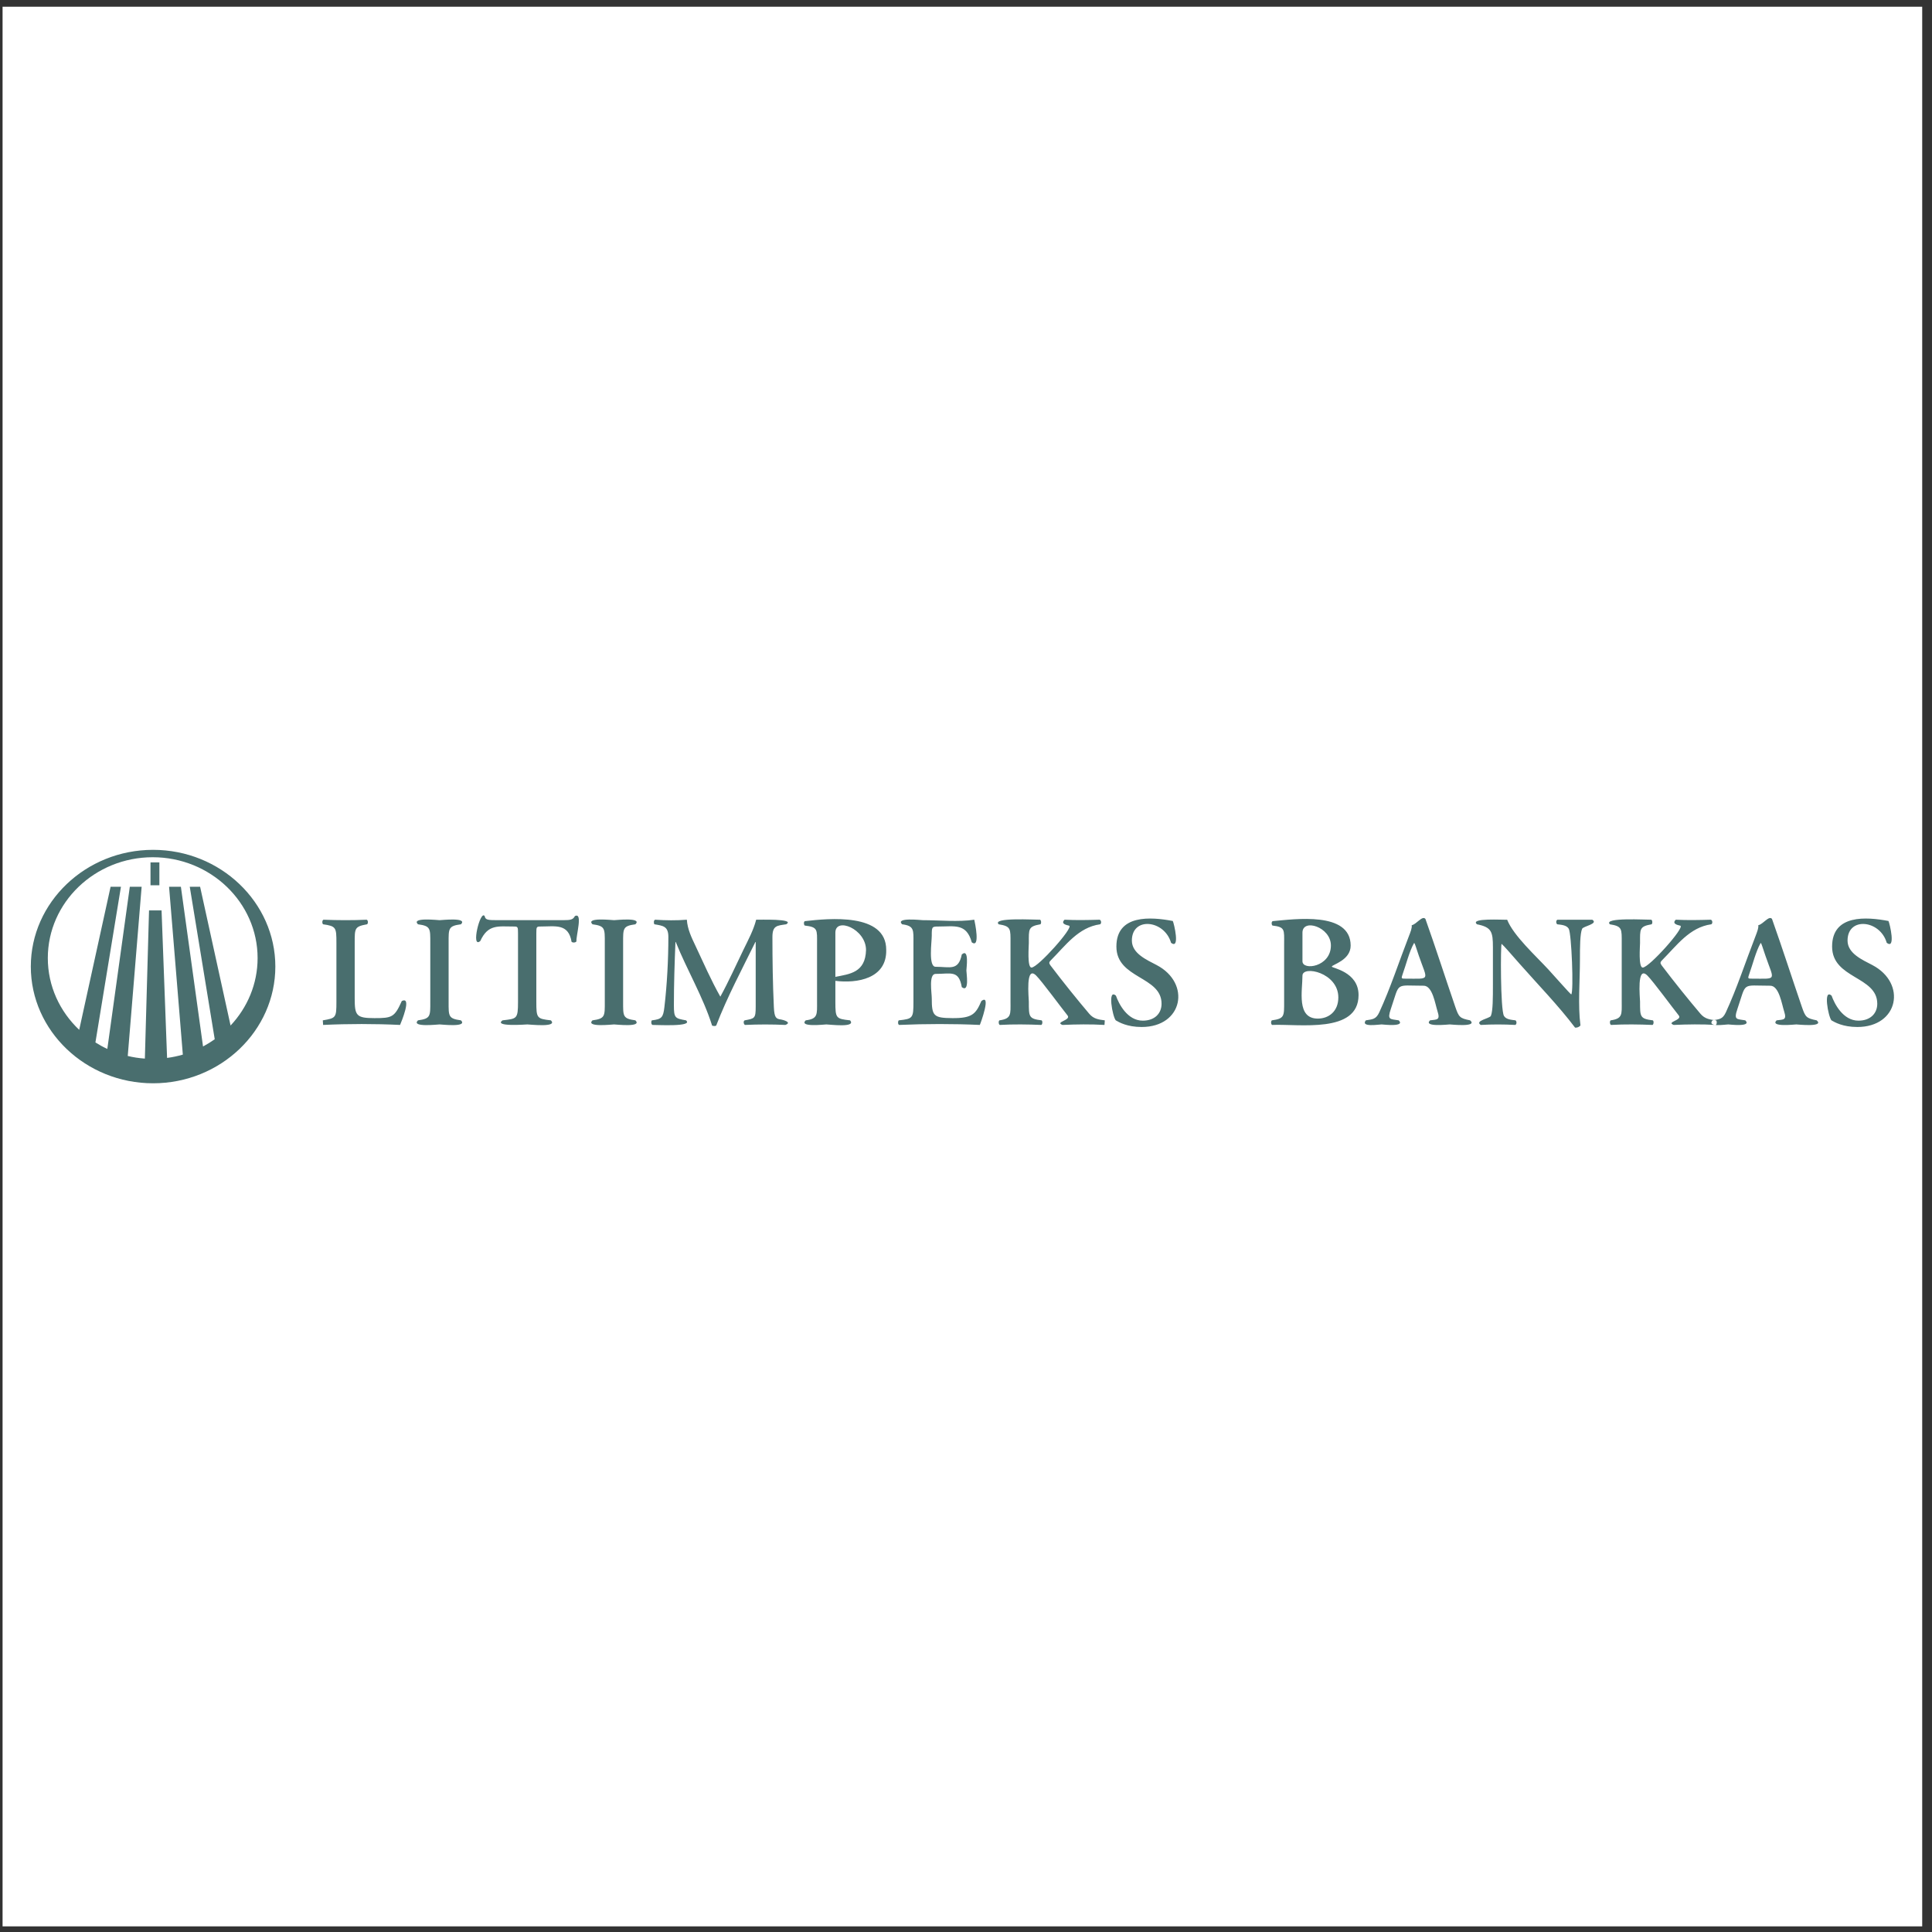
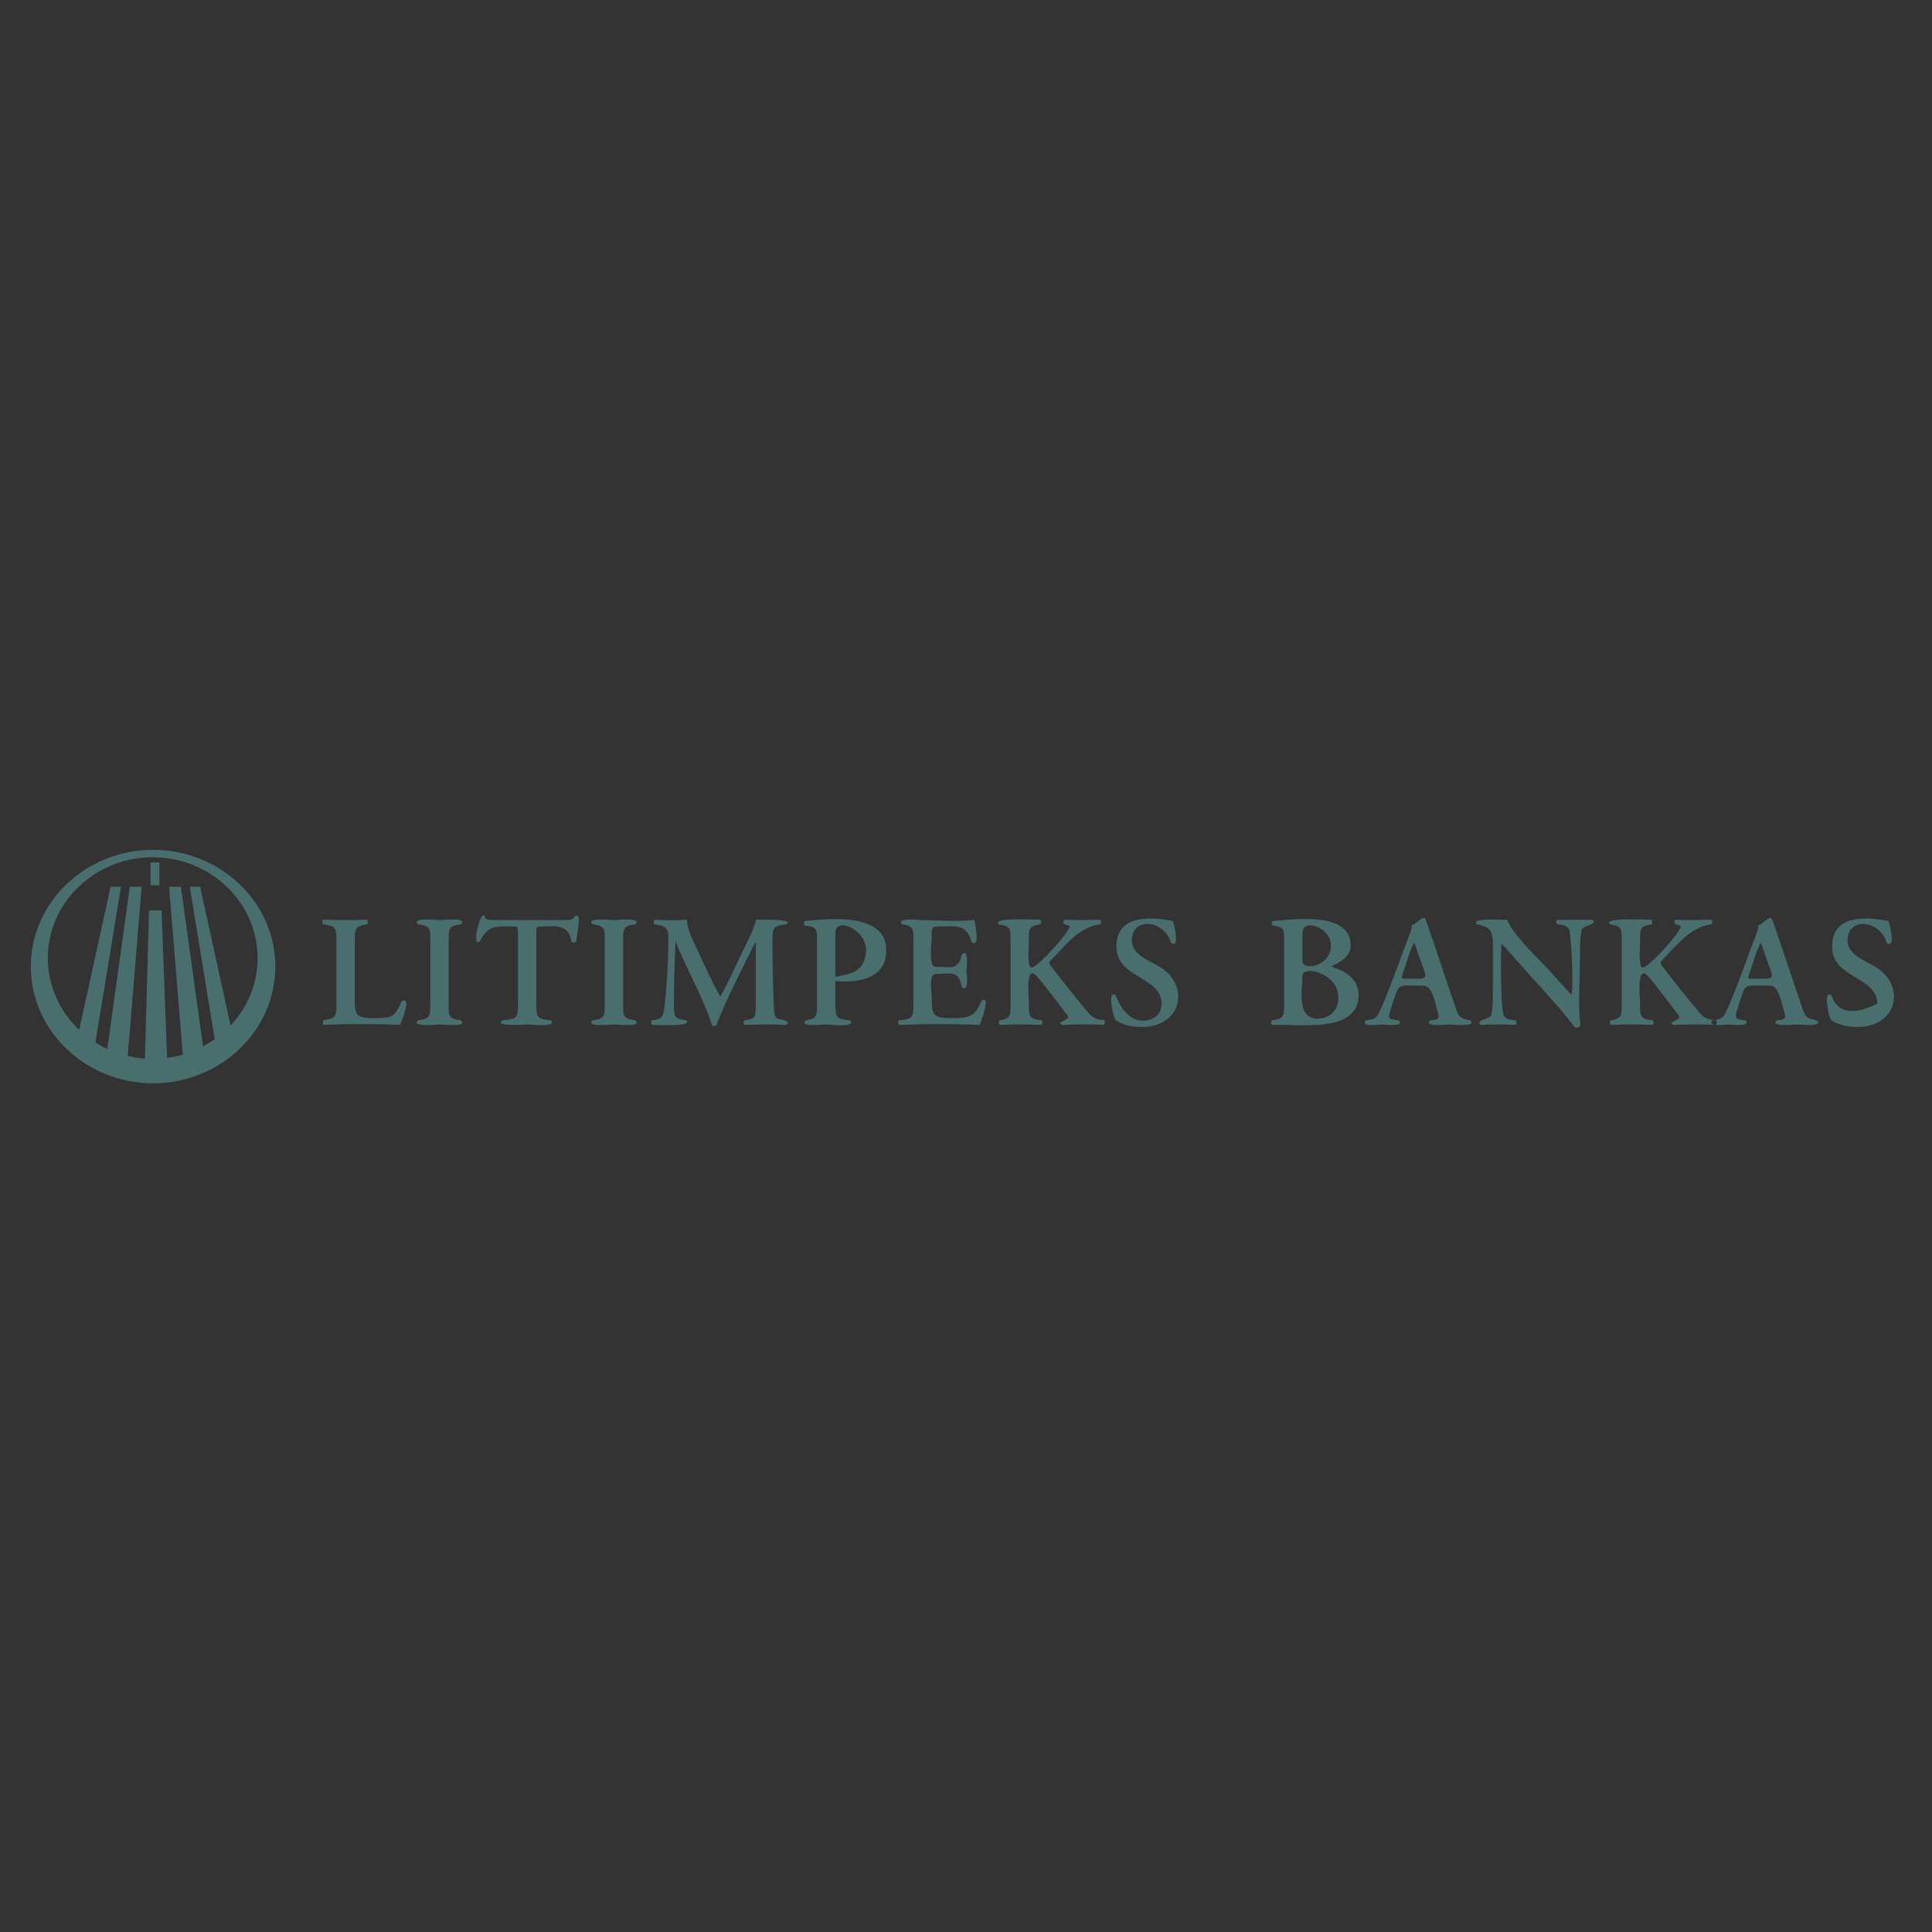
<svg xmlns="http://www.w3.org/2000/svg" width="194pt" height="194pt" viewBox="0 0 194 194" version="1.1">
  <rect x="0" y="0" width="194" height="194" fill="#333333" stroke="none" />
  <g id="surface1">
-     <path style=" stroke:none;fill-rule:evenodd;fill:rgb(100%,100%,100%);fill-opacity:1;" d="M 0.258 0.676 L 193.016 0.676 L 193.016 193.434 L 0.258 193.434 L 0.258 0.676 " />
-     <path style=" stroke:none;fill-rule:evenodd;fill:rgb(28.6%,43.1%,43.1%);fill-opacity:1;" d="M 11.105 89.043 L 12.145 89.043 L 9.582 104.676 C 9.965 104.918 10.363 105.137 10.777 105.328 L 13.035 89.043 L 14.223 89.043 L 12.828 106.035 C 13.387 106.168 13.961 106.258 14.547 106.297 L 14.965 91.418 L 16.223 91.418 L 16.777 106.23 C 17.316 106.16 17.848 106.047 18.359 105.898 L 16.977 89.043 L 18.164 89.043 L 20.387 105.082 C 20.797 104.863 21.188 104.621 21.562 104.355 L 19.055 89.043 L 20.094 89.043 L 23.152 102.977 C 24.84 101.18 25.867 98.801 25.867 96.203 C 25.867 90.625 21.137 86.078 15.336 86.078 C 9.531 86.078 4.801 90.625 4.801 96.203 C 4.801 99.02 6.008 101.574 7.953 103.41 Z M 15.371 85.336 C 22.133 85.336 27.648 90.602 27.648 97.055 C 27.648 103.512 22.133 108.777 15.371 108.777 C 8.609 108.777 3.094 103.512 3.094 97.055 C 3.094 90.602 8.609 85.336 15.371 85.336 Z M 15.113 86.598 L 16.004 86.598 L 16.004 88.895 L 15.113 88.895 Z M 35.617 94.684 C 35.617 93.203 35.602 93.039 36.855 92.812 C 36.984 92.734 36.969 92.414 36.824 92.352 C 35.375 92.418 33.93 92.41 32.477 92.352 C 32.336 92.414 32.336 92.734 32.445 92.812 C 33.754 93 33.781 93.133 33.781 94.684 L 33.781 100.586 C 33.781 102.191 33.742 102.234 32.414 102.457 L 32.445 102.918 C 34.977 102.797 37.652 102.797 40.172 102.918 C 40.293 102.637 41.395 99.996 40.344 100.52 C 39.617 102.152 39.363 102.234 37.602 102.234 C 35.777 102.234 35.617 101.98 35.617 100.25 Z M 45.047 94.684 C 45.047 93.227 45.008 92.984 46.285 92.812 C 47.008 92.09 44.328 92.398 44.145 92.398 C 43.965 92.398 41.242 92.086 41.969 92.812 C 43.246 92.984 43.207 93.227 43.207 94.684 L 43.207 100.586 C 43.207 102.043 43.246 102.281 41.969 102.457 C 41.242 103.184 43.957 102.867 44.145 102.867 C 44.332 102.867 47.008 103.184 46.285 102.457 C 45.008 102.281 45.047 102.043 45.047 100.586 Z M 52.016 100.586 C 52.016 102.344 51.898 102.285 50.461 102.457 C 49.52 103.129 52.852 102.867 52.953 102.867 C 53.184 102.867 56.059 103.199 55.316 102.457 C 53.902 102.297 53.855 102.238 53.855 100.586 L 53.855 93.73 C 53.855 93.066 53.871 93.035 54.285 93.035 C 55.754 93.035 57.082 92.699 57.395 94.574 C 57.535 94.684 57.805 94.652 57.883 94.527 C 57.832 93.965 58.555 91.574 57.727 91.988 C 57.535 92.352 57.297 92.398 56.52 92.398 L 50.047 92.398 C 48.973 92.398 48.746 92.383 48.668 91.988 C 48.227 91.324 47.254 95.328 48.227 94.492 C 49.008 92.781 50.027 93.035 51.586 93.035 C 52 93.035 52.016 93.066 52.016 93.73 Z M 62.57 94.684 C 62.57 93.227 62.527 92.984 63.805 92.812 C 64.531 92.09 61.848 92.398 61.664 92.398 C 61.484 92.398 58.766 92.086 59.492 92.812 C 60.77 92.984 60.73 93.227 60.73 94.684 L 60.73 100.586 C 60.73 102.043 60.77 102.281 59.492 102.457 C 58.766 103.184 61.48 102.867 61.664 102.867 C 61.852 102.867 64.531 103.184 63.805 102.457 C 62.527 102.281 62.57 102.043 62.57 100.586 Z M 78.438 102.375 C 77.93 102.309 77.758 102.203 77.707 101.141 C 77.598 98.793 77.562 96.445 77.562 94.098 C 77.562 92.926 78.023 92.953 78.945 92.812 C 79.934 92.219 76.125 92.367 75.93 92.352 C 75.66 93.398 75.156 94.336 74.645 95.383 C 73.887 96.941 73.168 98.559 72.332 100.078 C 71.402 98.438 70.641 96.684 69.84 94.984 C 69.438 94.133 69.031 93.305 68.969 92.352 C 67.922 92.438 66.828 92.422 65.781 92.352 C 65.637 92.398 65.621 92.699 65.715 92.812 C 66.562 92.961 67.113 92.988 67.113 94.082 C 67.113 96.348 66.98 98.879 66.715 101.125 C 66.594 102.164 66.449 102.34 65.461 102.457 C 65.367 102.535 65.367 102.836 65.512 102.918 C 65.797 102.902 69.684 103.141 68.887 102.457 C 67.793 102.258 67.668 102.242 67.668 100.949 C 67.668 98.828 67.738 96.707 67.824 94.59 L 67.855 94.59 C 68.98 97.395 70.605 100.113 71.504 102.98 C 71.617 103.043 71.855 103.043 71.918 102.98 C 73.004 100.141 74.508 97.328 75.852 94.59 L 75.883 94.59 L 75.883 101.078 C 75.883 102.277 75.781 102.27 74.773 102.457 C 74.613 102.551 74.676 102.852 74.805 102.918 C 76.16 102.855 77.508 102.855 78.863 102.918 C 79.594 102.645 78.551 102.391 78.438 102.375 Z M 82.043 100.586 C 82.043 101.871 82.137 102.301 80.902 102.457 C 80.18 103.176 82.809 102.867 82.98 102.867 C 83.273 102.867 86.02 103.227 85.359 102.457 C 83.941 102.301 83.883 102.254 83.883 100.586 L 83.883 93.652 C 83.883 92.047 86.961 93.27 86.961 95.398 C 86.902 97.664 85.328 97.805 83.887 98.09 C 83.887 98.215 83.883 98.391 83.887 98.492 C 86.047 98.762 89.066 98.285 88.988 95.367 C 88.988 91.645 83.238 92.219 80.82 92.496 C 80.695 92.559 80.695 92.828 80.805 92.938 C 82.145 93.094 82.043 93.348 82.043 94.777 Z M 91.723 100.586 C 91.723 102.254 91.664 102.301 90.25 102.457 C 90.141 102.566 90.156 102.852 90.281 102.918 C 92.941 102.801 95.734 102.797 98.387 102.918 C 98.477 102.738 99.566 99.727 98.543 100.52 C 97.988 101.805 97.641 102.25 95.625 102.234 C 93.75 102.219 93.562 102.031 93.562 100.234 C 93.562 99.688 93.238 97.793 93.945 97.793 C 95.504 97.793 96.273 97.383 96.578 99.125 C 97.371 99.719 97.039 97.734 97.039 97.445 C 97.039 97.223 97.34 95.176 96.578 95.84 C 96.234 97.516 95.406 97.078 93.945 97.078 C 93.203 97.078 93.562 94.578 93.562 93.969 C 93.562 93.066 93.562 93.035 94.246 93.035 C 95.859 93.035 97.047 92.691 97.578 94.621 C 98.461 95.281 97.891 92.613 97.832 92.352 C 96.258 92.594 94.273 92.398 92.66 92.398 C 92.496 92.398 89.863 92.094 90.582 92.812 C 91.82 92.969 91.723 93.395 91.723 94.684 Z M 103.309 94.684 C 103.309 93.289 103.23 93.031 104.469 92.812 C 104.578 92.734 104.562 92.414 104.434 92.352 C 104.023 92.371 99.559 92.09 100.281 92.812 C 101.531 93.012 101.469 93.266 101.469 94.684 L 101.469 100.586 C 101.469 101.848 101.578 102.281 100.359 102.457 C 100.246 102.535 100.266 102.852 100.391 102.918 C 101.777 102.84 103.176 102.859 104.562 102.918 C 104.688 102.852 104.703 102.535 104.594 102.457 C 103.289 102.301 103.309 102.09 103.309 100.586 C 103.309 100.215 102.949 96.852 104.055 97.969 C 104.645 98.562 106.531 101.137 107.195 101.965 C 107.586 102.453 105.883 102.617 106.688 102.918 C 108.09 102.855 109.504 102.836 110.906 102.918 L 110.938 102.457 C 110.324 102.379 109.824 102.32 109.383 101.805 C 108.246 100.469 106.73 98.59 105.48 96.938 C 105.305 96.703 105.34 96.602 105.531 96.414 C 107 94.941 108.277 93.117 110.465 92.812 C 110.621 92.734 110.59 92.398 110.414 92.352 C 109.23 92.387 108.078 92.41 106.895 92.352 C 106.473 92.773 107.094 92.887 107.355 92.953 C 107.852 93.086 104.23 97.156 103.578 97.156 C 103.129 97.156 103.309 95.012 103.309 94.684 Z M 114.641 103.125 C 118.789 103.125 119.621 98.73 116.145 96.906 C 115.156 96.383 113.656 95.75 113.656 94.445 C 113.656 92.02 116.926 92.367 117.59 94.668 C 118.516 95.391 117.891 92.734 117.766 92.48 C 115.578 92.062 112.102 91.789 112.102 95.047 C 112.102 98.297 116.637 98.008 116.637 100.789 C 116.637 101.758 115.957 102.488 114.75 102.488 C 113.195 102.488 112.34 100.789 112.055 99.98 C 111.188 99.223 111.711 102.074 112.039 102.457 C 112.355 102.645 113.18 103.125 114.641 103.125 Z M 128.945 100.586 C 128.945 102.043 128.984 102.281 127.711 102.457 C 127.598 102.566 127.613 102.852 127.742 102.918 C 130.41 102.797 136.418 103.828 136.418 99.918 C 136.418 97.566 133.734 97.211 133.734 97.062 C 133.734 96.863 135.625 96.441 135.625 94.953 C 135.625 91.488 129.984 92.301 127.789 92.496 C 127.66 92.574 127.66 92.828 127.773 92.938 C 129.062 93.09 128.945 93.359 128.945 94.777 Z M 130.785 97.969 C 130.785 96.914 134.387 97.645 134.387 100.156 C 134.387 101.566 133.418 102.281 132.324 102.281 C 130.164 102.281 130.785 99.477 130.785 97.969 Z M 130.785 93.652 C 130.785 92.188 133.641 93.078 133.641 94.938 C 133.641 97.105 130.785 97.488 130.785 96.523 Z M 142.957 98.98 C 143.852 98.98 144.113 100.824 144.352 101.566 C 144.641 102.461 144.281 102.363 143.594 102.457 C 142.887 103.16 145.445 102.867 145.574 102.867 C 145.695 102.867 148.434 103.168 147.621 102.457 C 146.582 102.246 146.492 102.148 146.129 101.094 C 145.121 98.156 144.172 95.195 143.133 92.273 C 142.824 91.891 142.246 92.809 141.754 92.906 C 141.801 93.176 141.648 93.555 141.449 94.066 C 140.48 96.566 139.621 99.215 138.5 101.648 C 138.168 102.371 137.82 102.344 137.148 102.457 C 136.586 103.18 138.461 102.867 138.738 102.867 C 138.879 102.871 141.145 103.148 140.453 102.457 C 139.59 102.309 139.27 102.449 139.66 101.312 C 140.598 98.559 140.027 98.98 142.957 98.98 Z M 141.102 98.27 C 140.723 98.27 140.68 98.27 140.848 97.809 C 141.191 96.867 141.504 95.551 141.988 94.699 L 142.02 94.699 C 142.102 94.812 142.18 95.117 142.465 95.953 C 143.352 98.535 143.715 98.27 141.102 98.27 Z M 158.648 96.383 C 158.648 95.129 158.652 93.746 158.871 93.258 C 158.984 93.008 160.539 92.762 159.887 92.352 L 156.398 92.352 C 156.238 92.398 156.223 92.699 156.367 92.812 C 156.758 92.863 157.301 92.883 157.523 93.258 C 157.805 93.723 158.035 99.594 157.777 99.855 C 157.617 99.758 156.148 98.074 155.477 97.348 C 154.23 95.996 151.973 93.953 151.34 92.352 C 150.953 92.383 147.535 92.148 148.309 92.812 C 149.785 93.105 149.91 93.57 149.91 95.129 L 149.91 98.887 C 149.91 100.141 149.914 101.52 149.703 102.012 C 149.598 102.262 148.035 102.5 148.688 102.918 C 149.844 102.852 150.992 102.855 152.148 102.918 C 152.305 102.867 152.32 102.566 152.18 102.457 C 151.789 102.402 151.234 102.383 151.02 102.012 C 150.652 101.375 150.68 94.777 150.781 94.777 C 151.055 95.016 151.566 95.613 152.59 96.777 C 154.438 98.871 156.477 100.965 158.16 103.188 C 158.348 103.203 158.57 103.141 158.699 102.965 C 158.434 100.926 158.648 98.453 158.648 96.383 Z M 164.684 94.684 C 164.684 93.289 164.605 93.031 165.84 92.812 C 165.953 92.734 165.938 92.414 165.809 92.352 C 165.398 92.371 160.934 92.09 161.652 92.812 C 162.906 93.012 162.844 93.266 162.844 94.684 L 162.844 100.586 C 162.844 101.848 162.953 102.281 161.734 102.457 C 161.621 102.535 161.641 102.852 161.766 102.918 C 163.152 102.84 164.547 102.859 165.938 102.918 C 166.062 102.852 166.078 102.535 165.969 102.457 C 164.664 102.301 164.684 102.09 164.684 100.586 C 164.684 100.215 164.324 96.852 165.43 97.969 C 166.02 98.562 167.906 101.137 168.57 101.965 C 168.961 102.453 167.258 102.617 168.062 102.918 C 169.465 102.855 170.879 102.836 172.281 102.918 C 172.406 102.867 172.422 102.535 172.312 102.457 C 171.699 102.379 171.199 102.32 170.758 101.805 C 169.621 100.469 168.105 98.59 166.855 96.938 C 166.68 96.703 166.715 96.602 166.902 96.414 C 168.375 94.941 169.648 93.117 171.836 92.812 C 171.996 92.734 171.965 92.398 171.789 92.352 C 170.605 92.387 169.453 92.41 168.27 92.352 C 167.848 92.773 168.469 92.887 168.727 92.953 C 169.227 93.086 165.605 97.156 164.953 97.156 C 164.504 97.156 164.684 95.012 164.684 94.684 Z M 177.758 98.98 C 178.652 98.98 178.914 100.824 179.156 101.566 C 179.441 102.461 179.082 102.363 178.395 102.457 C 177.688 103.16 180.246 102.867 180.375 102.867 C 180.496 102.867 183.234 103.168 182.422 102.457 C 181.383 102.246 181.293 102.148 180.93 101.094 C 179.922 98.156 178.973 95.195 177.934 92.273 C 177.629 91.891 177.047 92.809 176.555 92.906 C 176.602 93.176 176.449 93.555 176.254 94.066 C 175.281 96.566 174.422 99.215 173.301 101.648 C 172.969 102.371 172.621 102.344 171.953 102.457 C 171.387 103.18 173.262 102.867 173.539 102.867 C 173.68 102.871 175.945 103.148 175.254 102.457 C 174.391 102.309 174.074 102.449 174.461 101.312 C 175.398 98.559 174.828 98.98 177.758 98.98 Z M 175.902 98.27 C 175.523 98.27 175.48 98.27 175.648 97.809 C 175.992 96.867 176.305 95.551 176.789 94.699 L 176.824 94.699 C 176.902 94.812 176.98 95.117 177.27 95.953 C 178.152 98.535 178.516 98.27 175.902 98.27 Z M 186.504 103.125 C 190.652 103.125 191.484 98.73 188.012 96.906 C 187.02 96.383 185.52 95.75 185.52 94.445 C 185.52 92.02 188.793 92.367 189.453 94.668 C 190.383 95.391 189.758 92.734 189.629 92.48 C 187.441 92.062 183.969 91.789 183.969 95.047 C 183.969 98.297 188.504 98.008 188.504 100.789 C 188.504 101.758 187.82 102.488 186.613 102.488 C 185.062 102.488 184.203 100.789 183.918 99.98 C 183.055 99.223 183.578 102.074 183.902 102.457 C 184.223 102.645 185.047 103.125 186.504 103.125 " />
+     <path style=" stroke:none;fill-rule:evenodd;fill:rgb(28.6%,43.1%,43.1%);fill-opacity:1;" d="M 11.105 89.043 L 12.145 89.043 L 9.582 104.676 C 9.965 104.918 10.363 105.137 10.777 105.328 L 13.035 89.043 L 14.223 89.043 L 12.828 106.035 C 13.387 106.168 13.961 106.258 14.547 106.297 L 14.965 91.418 L 16.223 91.418 L 16.777 106.23 C 17.316 106.16 17.848 106.047 18.359 105.898 L 16.977 89.043 L 18.164 89.043 L 20.387 105.082 C 20.797 104.863 21.188 104.621 21.562 104.355 L 19.055 89.043 L 20.094 89.043 L 23.152 102.977 C 24.84 101.18 25.867 98.801 25.867 96.203 C 25.867 90.625 21.137 86.078 15.336 86.078 C 9.531 86.078 4.801 90.625 4.801 96.203 C 4.801 99.02 6.008 101.574 7.953 103.41 Z M 15.371 85.336 C 22.133 85.336 27.648 90.602 27.648 97.055 C 27.648 103.512 22.133 108.777 15.371 108.777 C 8.609 108.777 3.094 103.512 3.094 97.055 C 3.094 90.602 8.609 85.336 15.371 85.336 Z M 15.113 86.598 L 16.004 86.598 L 16.004 88.895 L 15.113 88.895 Z M 35.617 94.684 C 35.617 93.203 35.602 93.039 36.855 92.812 C 36.984 92.734 36.969 92.414 36.824 92.352 C 35.375 92.418 33.93 92.41 32.477 92.352 C 32.336 92.414 32.336 92.734 32.445 92.812 C 33.754 93 33.781 93.133 33.781 94.684 L 33.781 100.586 C 33.781 102.191 33.742 102.234 32.414 102.457 L 32.445 102.918 C 34.977 102.797 37.652 102.797 40.172 102.918 C 40.293 102.637 41.395 99.996 40.344 100.52 C 39.617 102.152 39.363 102.234 37.602 102.234 C 35.777 102.234 35.617 101.98 35.617 100.25 Z M 45.047 94.684 C 45.047 93.227 45.008 92.984 46.285 92.812 C 47.008 92.09 44.328 92.398 44.145 92.398 C 43.965 92.398 41.242 92.086 41.969 92.812 C 43.246 92.984 43.207 93.227 43.207 94.684 L 43.207 100.586 C 43.207 102.043 43.246 102.281 41.969 102.457 C 41.242 103.184 43.957 102.867 44.145 102.867 C 44.332 102.867 47.008 103.184 46.285 102.457 C 45.008 102.281 45.047 102.043 45.047 100.586 Z M 52.016 100.586 C 52.016 102.344 51.898 102.285 50.461 102.457 C 49.52 103.129 52.852 102.867 52.953 102.867 C 53.184 102.867 56.059 103.199 55.316 102.457 C 53.902 102.297 53.855 102.238 53.855 100.586 L 53.855 93.73 C 53.855 93.066 53.871 93.035 54.285 93.035 C 55.754 93.035 57.082 92.699 57.395 94.574 C 57.535 94.684 57.805 94.652 57.883 94.527 C 57.832 93.965 58.555 91.574 57.727 91.988 C 57.535 92.352 57.297 92.398 56.52 92.398 L 50.047 92.398 C 48.973 92.398 48.746 92.383 48.668 91.988 C 48.227 91.324 47.254 95.328 48.227 94.492 C 49.008 92.781 50.027 93.035 51.586 93.035 C 52 93.035 52.016 93.066 52.016 93.73 Z M 62.57 94.684 C 62.57 93.227 62.527 92.984 63.805 92.812 C 64.531 92.09 61.848 92.398 61.664 92.398 C 61.484 92.398 58.766 92.086 59.492 92.812 C 60.77 92.984 60.73 93.227 60.73 94.684 L 60.73 100.586 C 60.73 102.043 60.77 102.281 59.492 102.457 C 58.766 103.184 61.48 102.867 61.664 102.867 C 61.852 102.867 64.531 103.184 63.805 102.457 C 62.527 102.281 62.57 102.043 62.57 100.586 Z M 78.438 102.375 C 77.93 102.309 77.758 102.203 77.707 101.141 C 77.598 98.793 77.562 96.445 77.562 94.098 C 77.562 92.926 78.023 92.953 78.945 92.812 C 79.934 92.219 76.125 92.367 75.93 92.352 C 75.66 93.398 75.156 94.336 74.645 95.383 C 73.887 96.941 73.168 98.559 72.332 100.078 C 71.402 98.438 70.641 96.684 69.84 94.984 C 69.438 94.133 69.031 93.305 68.969 92.352 C 67.922 92.438 66.828 92.422 65.781 92.352 C 65.637 92.398 65.621 92.699 65.715 92.812 C 66.562 92.961 67.113 92.988 67.113 94.082 C 67.113 96.348 66.98 98.879 66.715 101.125 C 66.594 102.164 66.449 102.34 65.461 102.457 C 65.367 102.535 65.367 102.836 65.512 102.918 C 65.797 102.902 69.684 103.141 68.887 102.457 C 67.793 102.258 67.668 102.242 67.668 100.949 C 67.668 98.828 67.738 96.707 67.824 94.59 L 67.855 94.59 C 68.98 97.395 70.605 100.113 71.504 102.98 C 71.617 103.043 71.855 103.043 71.918 102.98 C 73.004 100.141 74.508 97.328 75.852 94.59 L 75.883 94.59 L 75.883 101.078 C 75.883 102.277 75.781 102.27 74.773 102.457 C 74.613 102.551 74.676 102.852 74.805 102.918 C 76.16 102.855 77.508 102.855 78.863 102.918 C 79.594 102.645 78.551 102.391 78.438 102.375 Z M 82.043 100.586 C 82.043 101.871 82.137 102.301 80.902 102.457 C 80.18 103.176 82.809 102.867 82.98 102.867 C 83.273 102.867 86.02 103.227 85.359 102.457 C 83.941 102.301 83.883 102.254 83.883 100.586 L 83.883 93.652 C 83.883 92.047 86.961 93.27 86.961 95.398 C 86.902 97.664 85.328 97.805 83.887 98.09 C 83.887 98.215 83.883 98.391 83.887 98.492 C 86.047 98.762 89.066 98.285 88.988 95.367 C 88.988 91.645 83.238 92.219 80.82 92.496 C 80.695 92.559 80.695 92.828 80.805 92.938 C 82.145 93.094 82.043 93.348 82.043 94.777 Z M 91.723 100.586 C 91.723 102.254 91.664 102.301 90.25 102.457 C 90.141 102.566 90.156 102.852 90.281 102.918 C 92.941 102.801 95.734 102.797 98.387 102.918 C 98.477 102.738 99.566 99.727 98.543 100.52 C 97.988 101.805 97.641 102.25 95.625 102.234 C 93.75 102.219 93.562 102.031 93.562 100.234 C 93.562 99.688 93.238 97.793 93.945 97.793 C 95.504 97.793 96.273 97.383 96.578 99.125 C 97.371 99.719 97.039 97.734 97.039 97.445 C 97.039 97.223 97.34 95.176 96.578 95.84 C 96.234 97.516 95.406 97.078 93.945 97.078 C 93.203 97.078 93.562 94.578 93.562 93.969 C 93.562 93.066 93.562 93.035 94.246 93.035 C 95.859 93.035 97.047 92.691 97.578 94.621 C 98.461 95.281 97.891 92.613 97.832 92.352 C 96.258 92.594 94.273 92.398 92.66 92.398 C 92.496 92.398 89.863 92.094 90.582 92.812 C 91.82 92.969 91.723 93.395 91.723 94.684 Z M 103.309 94.684 C 103.309 93.289 103.23 93.031 104.469 92.812 C 104.578 92.734 104.562 92.414 104.434 92.352 C 104.023 92.371 99.559 92.09 100.281 92.812 C 101.531 93.012 101.469 93.266 101.469 94.684 L 101.469 100.586 C 101.469 101.848 101.578 102.281 100.359 102.457 C 100.246 102.535 100.266 102.852 100.391 102.918 C 101.777 102.84 103.176 102.859 104.562 102.918 C 104.688 102.852 104.703 102.535 104.594 102.457 C 103.289 102.301 103.309 102.09 103.309 100.586 C 103.309 100.215 102.949 96.852 104.055 97.969 C 104.645 98.562 106.531 101.137 107.195 101.965 C 107.586 102.453 105.883 102.617 106.688 102.918 C 108.09 102.855 109.504 102.836 110.906 102.918 L 110.938 102.457 C 110.324 102.379 109.824 102.32 109.383 101.805 C 108.246 100.469 106.73 98.59 105.48 96.938 C 105.305 96.703 105.34 96.602 105.531 96.414 C 107 94.941 108.277 93.117 110.465 92.812 C 110.621 92.734 110.59 92.398 110.414 92.352 C 109.23 92.387 108.078 92.41 106.895 92.352 C 106.473 92.773 107.094 92.887 107.355 92.953 C 107.852 93.086 104.23 97.156 103.578 97.156 C 103.129 97.156 103.309 95.012 103.309 94.684 Z M 114.641 103.125 C 118.789 103.125 119.621 98.73 116.145 96.906 C 115.156 96.383 113.656 95.75 113.656 94.445 C 113.656 92.02 116.926 92.367 117.59 94.668 C 118.516 95.391 117.891 92.734 117.766 92.48 C 115.578 92.062 112.102 91.789 112.102 95.047 C 112.102 98.297 116.637 98.008 116.637 100.789 C 116.637 101.758 115.957 102.488 114.75 102.488 C 113.195 102.488 112.34 100.789 112.055 99.98 C 111.188 99.223 111.711 102.074 112.039 102.457 C 112.355 102.645 113.18 103.125 114.641 103.125 Z M 128.945 100.586 C 128.945 102.043 128.984 102.281 127.711 102.457 C 127.598 102.566 127.613 102.852 127.742 102.918 C 130.41 102.797 136.418 103.828 136.418 99.918 C 136.418 97.566 133.734 97.211 133.734 97.062 C 133.734 96.863 135.625 96.441 135.625 94.953 C 135.625 91.488 129.984 92.301 127.789 92.496 C 127.66 92.574 127.66 92.828 127.773 92.938 C 129.062 93.09 128.945 93.359 128.945 94.777 Z M 130.785 97.969 C 130.785 96.914 134.387 97.645 134.387 100.156 C 134.387 101.566 133.418 102.281 132.324 102.281 C 130.164 102.281 130.785 99.477 130.785 97.969 Z M 130.785 93.652 C 130.785 92.188 133.641 93.078 133.641 94.938 C 133.641 97.105 130.785 97.488 130.785 96.523 Z M 142.957 98.98 C 143.852 98.98 144.113 100.824 144.352 101.566 C 144.641 102.461 144.281 102.363 143.594 102.457 C 142.887 103.16 145.445 102.867 145.574 102.867 C 145.695 102.867 148.434 103.168 147.621 102.457 C 146.582 102.246 146.492 102.148 146.129 101.094 C 145.121 98.156 144.172 95.195 143.133 92.273 C 142.824 91.891 142.246 92.809 141.754 92.906 C 141.801 93.176 141.648 93.555 141.449 94.066 C 140.48 96.566 139.621 99.215 138.5 101.648 C 138.168 102.371 137.82 102.344 137.148 102.457 C 136.586 103.18 138.461 102.867 138.738 102.867 C 138.879 102.871 141.145 103.148 140.453 102.457 C 139.59 102.309 139.27 102.449 139.66 101.312 C 140.598 98.559 140.027 98.98 142.957 98.98 Z M 141.102 98.27 C 140.723 98.27 140.68 98.27 140.848 97.809 C 141.191 96.867 141.504 95.551 141.988 94.699 L 142.02 94.699 C 142.102 94.812 142.18 95.117 142.465 95.953 C 143.352 98.535 143.715 98.27 141.102 98.27 Z M 158.648 96.383 C 158.648 95.129 158.652 93.746 158.871 93.258 C 158.984 93.008 160.539 92.762 159.887 92.352 L 156.398 92.352 C 156.238 92.398 156.223 92.699 156.367 92.812 C 156.758 92.863 157.301 92.883 157.523 93.258 C 157.805 93.723 158.035 99.594 157.777 99.855 C 157.617 99.758 156.148 98.074 155.477 97.348 C 154.23 95.996 151.973 93.953 151.34 92.352 C 150.953 92.383 147.535 92.148 148.309 92.812 C 149.785 93.105 149.91 93.57 149.91 95.129 L 149.91 98.887 C 149.91 100.141 149.914 101.52 149.703 102.012 C 149.598 102.262 148.035 102.5 148.688 102.918 C 149.844 102.852 150.992 102.855 152.148 102.918 C 152.305 102.867 152.32 102.566 152.18 102.457 C 151.789 102.402 151.234 102.383 151.02 102.012 C 150.652 101.375 150.68 94.777 150.781 94.777 C 151.055 95.016 151.566 95.613 152.59 96.777 C 154.438 98.871 156.477 100.965 158.16 103.188 C 158.348 103.203 158.57 103.141 158.699 102.965 C 158.434 100.926 158.648 98.453 158.648 96.383 Z M 164.684 94.684 C 164.684 93.289 164.605 93.031 165.84 92.812 C 165.953 92.734 165.938 92.414 165.809 92.352 C 165.398 92.371 160.934 92.09 161.652 92.812 C 162.906 93.012 162.844 93.266 162.844 94.684 L 162.844 100.586 C 162.844 101.848 162.953 102.281 161.734 102.457 C 161.621 102.535 161.641 102.852 161.766 102.918 C 163.152 102.84 164.547 102.859 165.938 102.918 C 166.062 102.852 166.078 102.535 165.969 102.457 C 164.664 102.301 164.684 102.09 164.684 100.586 C 164.684 100.215 164.324 96.852 165.43 97.969 C 166.02 98.562 167.906 101.137 168.57 101.965 C 168.961 102.453 167.258 102.617 168.062 102.918 C 169.465 102.855 170.879 102.836 172.281 102.918 C 172.406 102.867 172.422 102.535 172.312 102.457 C 171.699 102.379 171.199 102.32 170.758 101.805 C 169.621 100.469 168.105 98.59 166.855 96.938 C 166.68 96.703 166.715 96.602 166.902 96.414 C 168.375 94.941 169.648 93.117 171.836 92.812 C 171.996 92.734 171.965 92.398 171.789 92.352 C 170.605 92.387 169.453 92.41 168.27 92.352 C 167.848 92.773 168.469 92.887 168.727 92.953 C 169.227 93.086 165.605 97.156 164.953 97.156 C 164.504 97.156 164.684 95.012 164.684 94.684 Z M 177.758 98.98 C 178.652 98.98 178.914 100.824 179.156 101.566 C 179.441 102.461 179.082 102.363 178.395 102.457 C 177.688 103.16 180.246 102.867 180.375 102.867 C 180.496 102.867 183.234 103.168 182.422 102.457 C 181.383 102.246 181.293 102.148 180.93 101.094 C 179.922 98.156 178.973 95.195 177.934 92.273 C 177.629 91.891 177.047 92.809 176.555 92.906 C 176.602 93.176 176.449 93.555 176.254 94.066 C 175.281 96.566 174.422 99.215 173.301 101.648 C 172.969 102.371 172.621 102.344 171.953 102.457 C 171.387 103.18 173.262 102.867 173.539 102.867 C 173.68 102.871 175.945 103.148 175.254 102.457 C 174.391 102.309 174.074 102.449 174.461 101.312 C 175.398 98.559 174.828 98.98 177.758 98.98 Z M 175.902 98.27 C 175.523 98.27 175.48 98.27 175.648 97.809 C 175.992 96.867 176.305 95.551 176.789 94.699 L 176.824 94.699 C 176.902 94.812 176.98 95.117 177.27 95.953 C 178.152 98.535 178.516 98.27 175.902 98.27 Z M 186.504 103.125 C 190.652 103.125 191.484 98.73 188.012 96.906 C 187.02 96.383 185.52 95.75 185.52 94.445 C 185.52 92.02 188.793 92.367 189.453 94.668 C 190.383 95.391 189.758 92.734 189.629 92.48 C 187.441 92.062 183.969 91.789 183.969 95.047 C 183.969 98.297 188.504 98.008 188.504 100.789 C 185.062 102.488 184.203 100.789 183.918 99.98 C 183.055 99.223 183.578 102.074 183.902 102.457 C 184.223 102.645 185.047 103.125 186.504 103.125 " />
  </g>
</svg>